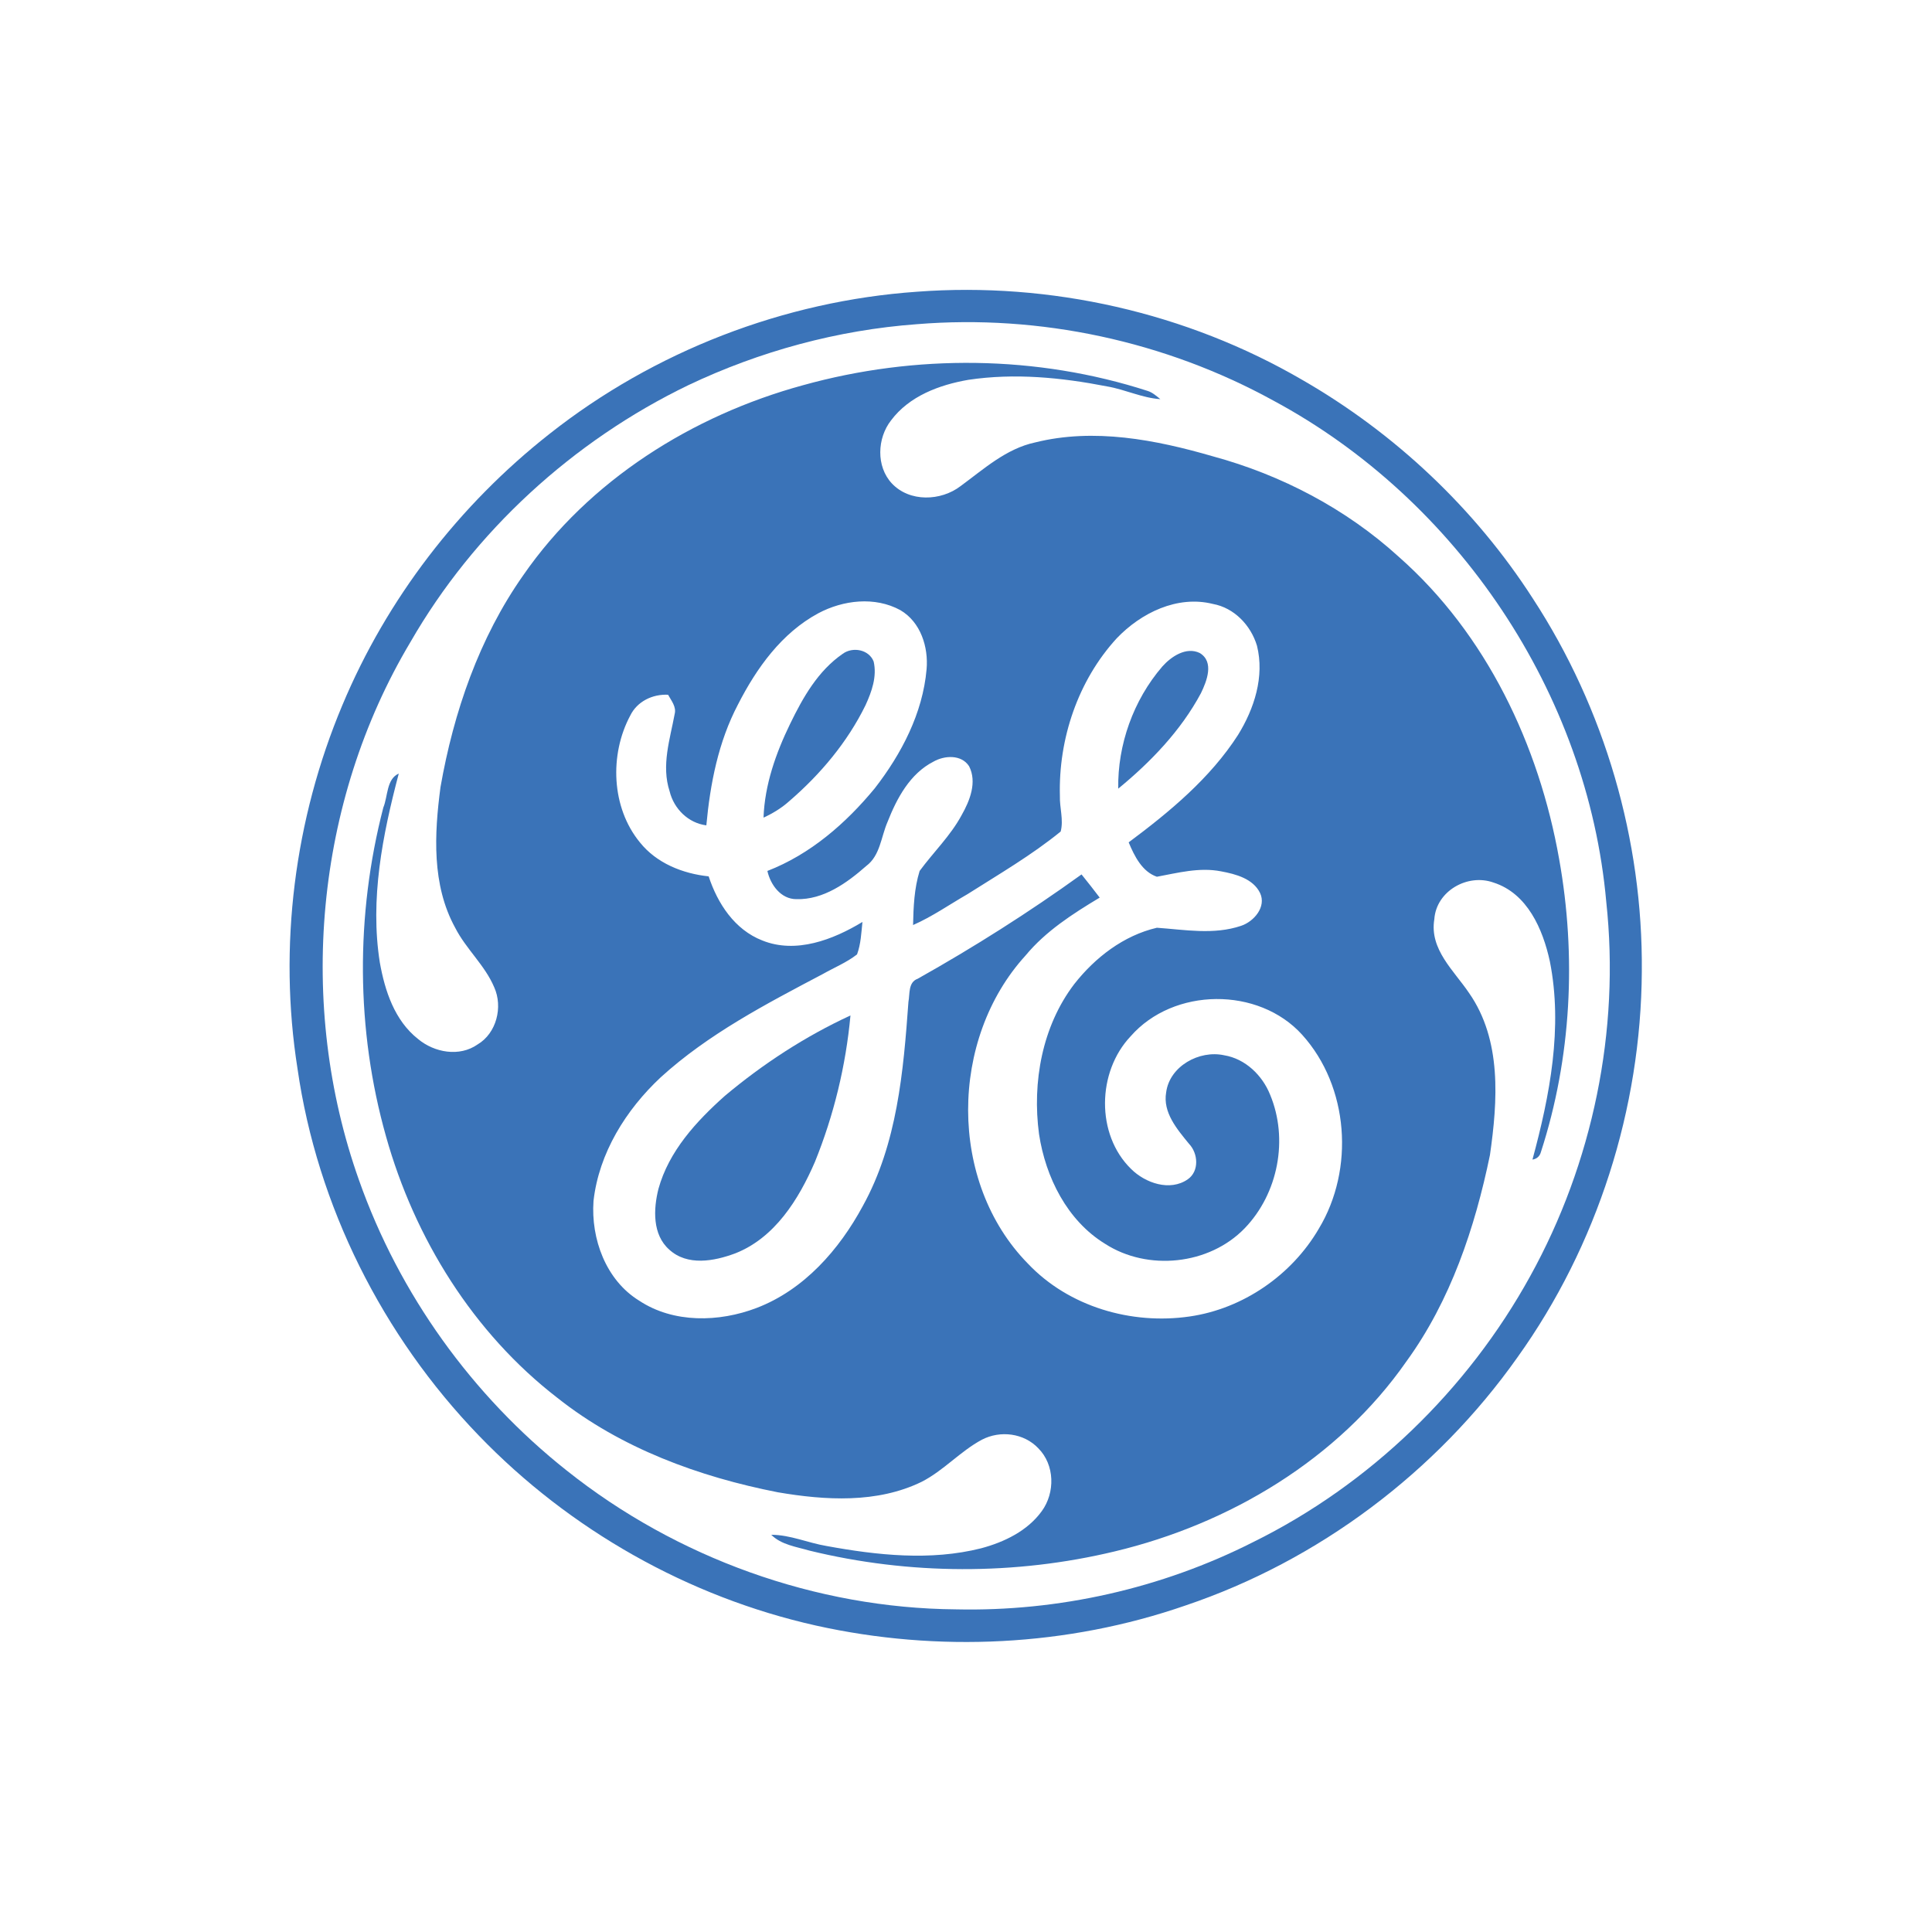
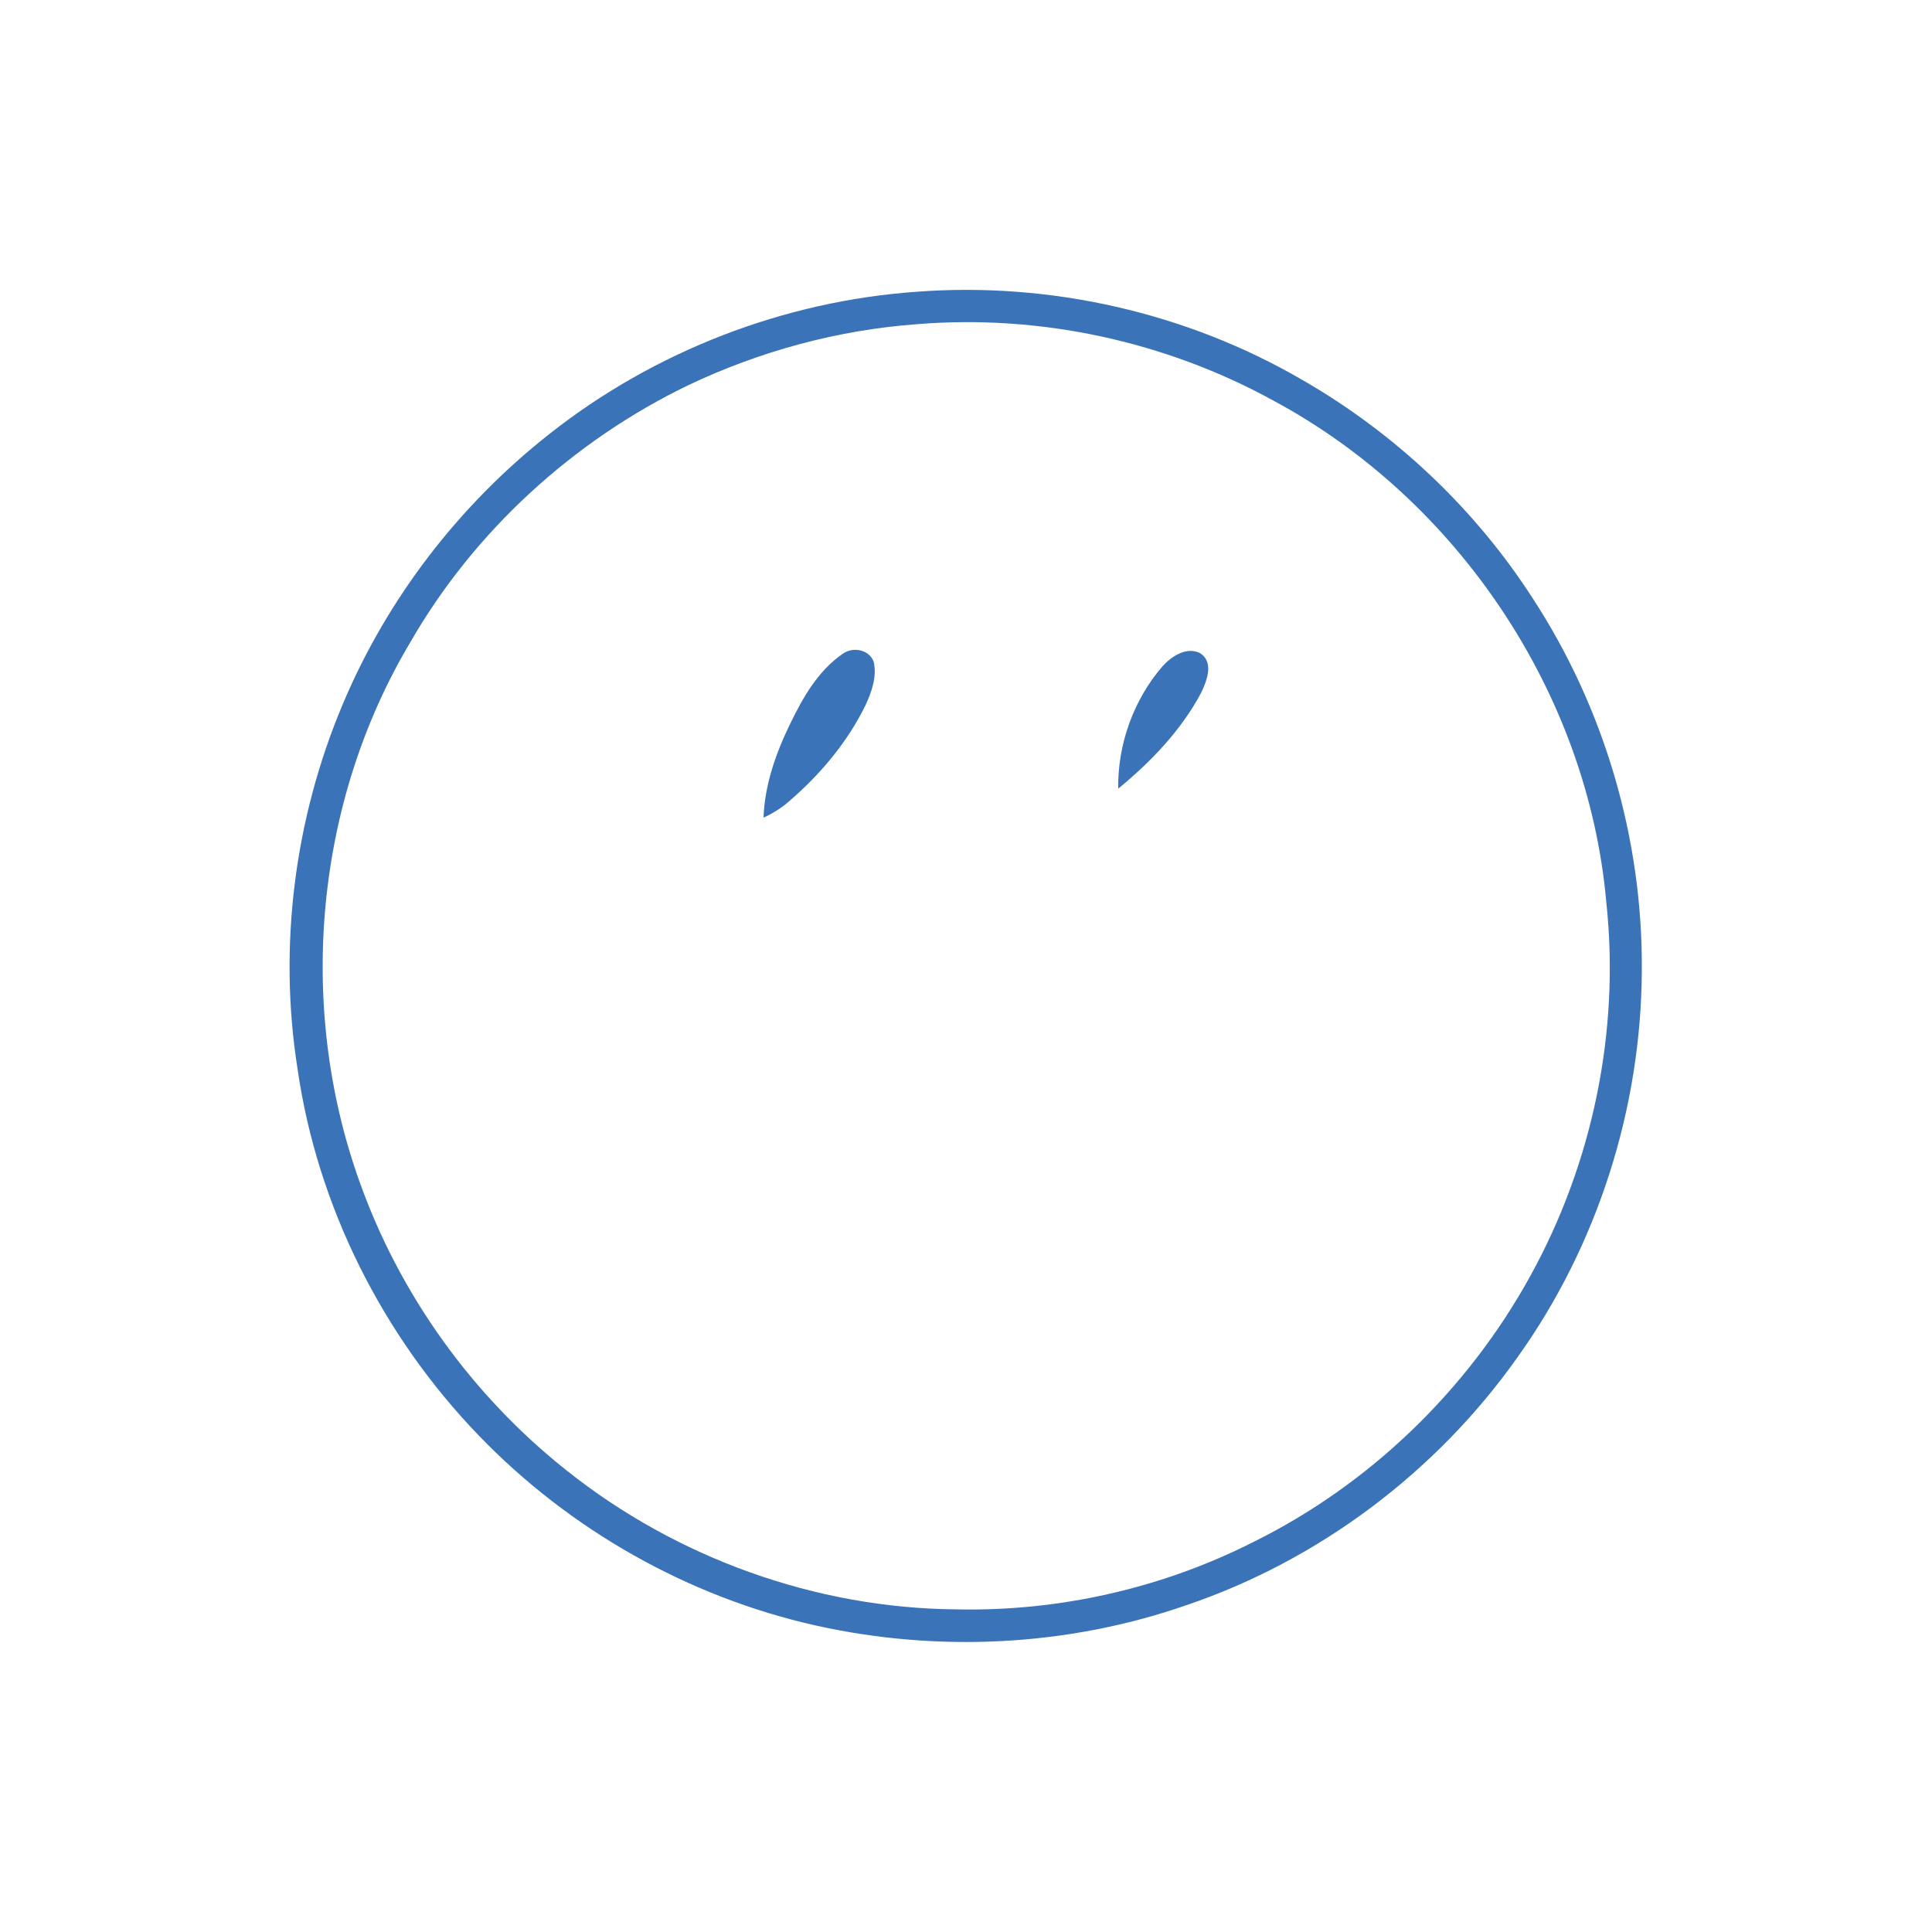
<svg xmlns="http://www.w3.org/2000/svg" version="1.1" id="Layer_1" x="0px" y="0px" viewBox="0 0 500 500" style="enable-background:new 0 0 500 500;" xml:space="preserve">
  <style type="text/css">
	.st0{fill:#3A73B8;}
</style>
  <g id="XMLID_22_">
    <path id="XMLID_29_" class="st0" d="M237.3,75.5c34.5-2.6,69.8,5.4,99.7,22.8c24,13.8,44.7,33.3,59.7,56.6   c18.6,28.5,28.5,62.5,28.2,96.5c-0.2,35.5-11.5,71-32.2,99.9c-21,29.7-51.5,52.6-85.9,64.2c-30.6,10.6-64.1,12.2-95.6,5.2   c-33.1-7.4-63.8-24.8-87.3-49.2c-24.9-25.8-41.8-59.4-46.9-94.9C72,245,76.2,212,88.6,182.5c11.5-27.5,30.2-51.8,53.6-70.2   C169.3,90.9,202.9,77.9,237.3,75.5 M237.3,83.9c-20.5,1.5-40.7,7-59.2,15.8c-29.8,14.4-55.4,37.8-71.9,66.5   c-24.7,41.4-29.4,93.9-13.3,139.2c10.4,29.5,29.3,55.8,53.8,75.2c28.4,22.6,64.4,35.6,100.7,35.9c26.5,0.6,53.2-5.4,76.9-17.4   c30.2-14.9,55.5-39.4,71.7-68.8c16.2-29.3,23.3-63.6,19.7-96.9c-4.8-54-38.5-104.1-86.1-129.7C301.6,88.3,269.1,81.3,237.3,83.9z" />
-     <path id="XMLID_32_" class="st0" d="M207.8,99.7c29.1-8.1,60.6-7.8,89.3,1.5c1.2,0.4,2.2,1.3,3.2,2.1c-4.7-0.3-9.1-2.5-13.8-3.3   c-11.8-2.3-23.9-3.5-35.9-1.7c-7.5,1.3-15.3,4.2-20,10.5c-3.6,4.6-3.9,11.9,0.2,16.3c4.6,4.9,12.7,4.6,17.8,0.7   c6-4.4,11.8-9.7,19.3-11.3c15.2-3.8,31.2-0.7,46,3.6c17.7,4.8,34.5,13.6,48.1,26c22.7,20,36.3,48.8,41.5,78.2   c4.5,25.1,3.2,51.4-4.7,75.8c-0.3,1.1-1,1.8-2.2,2c4.5-16.6,7.9-34.2,4.5-51.3c-1.8-8.3-5.8-17.6-14.6-20.4   c-6.7-2.4-14.8,2.2-15.3,9.5c-1.3,7.8,5.1,13.3,9,19.1c8.5,12.2,7.4,27.9,5.4,41.9c-3.9,18.9-10.2,37.7-21.6,53.4   c-17.7,25.4-45.8,42.1-75.5,49.2c-25.8,6.2-53.2,6.1-79-0.2c-3.4-1-7.3-1.5-9.9-4.1c4.9,0,9.5,2.1,14.3,2.9   c13.1,2.4,26.9,3.9,40,0.6c6-1.6,12-4.5,15.7-9.6c3.5-4.8,3.4-12-0.9-16.3c-3.7-3.9-9.8-4.7-14.6-2.2c-5.6,3-9.9,8-15.6,10.9   c-11.5,5.6-24.9,4.8-37.2,2.7c-20.4-4-40.6-11.4-57-24.4c-21.8-16.8-37-41.3-44.4-67.7c-7.8-27.6-7.9-57.3-0.7-85.1   c1.2-2.9,0.8-7.4,4-8.8c-4.2,15.9-7.5,32.5-4.9,48.9c1.3,7.3,3.8,15,9.9,19.8c4.2,3.5,10.7,4.7,15.4,1.4c4.9-2.9,6.6-9.7,4.3-14.8   c-2.4-5.7-7.3-9.9-10.1-15.4c-6.1-11.1-5.4-24.3-3.8-36.4c3.4-19.4,10-38.6,21.4-54.8C152.4,124.3,179.2,107.5,207.8,99.7    M211.8,158.7c-9.5,5.1-16,14.2-20.8,23.6c-5.1,9.7-7.2,20.5-8.2,31.3c-4.7-0.6-8.4-4.3-9.5-8.8c-2.2-6.7,0.1-13.5,1.3-20   c0.5-1.9-0.9-3.5-1.7-5c-4-0.2-8,1.7-9.8,5.4c-5.4,10.1-4.9,23.8,2.5,32.8c4.3,5.4,11.1,8.1,17.8,8.8c2.3,7,6.7,13.8,13.9,16.6   c8.7,3.5,18.3-0.2,25.9-4.8c-0.3,2.8-0.4,5.7-1.4,8.4c-2.7,2.1-5.9,3.4-8.9,5.1c-14.6,7.7-29.6,15.5-41.9,26.7   c-9,8.4-16,19.6-17.4,32c-0.7,9.8,3.2,20.5,11.8,25.8c8.9,5.9,20.7,5.6,30.4,1.9c12.3-4.7,21.4-15.1,27.5-26.4   c8.9-16.1,10.5-34.8,11.8-52.8c0.4-2.1-0.1-5.1,2.4-6c14.6-8.2,28.8-17.2,42.4-27c1.6,2,3.2,4,4.7,6c-7,4.2-14,8.7-19.2,15   c-19.7,21.6-20.1,58.6,0.6,79.7c10.6,11.2,26.8,15.9,41.9,13.7c13.8-2,26.4-10.7,33.4-22.7c9.3-15.4,7.8-36.8-4.3-50.2   c-11.3-12.5-33.3-12.3-44.4,0.4c-8.7,9.2-9,25.4,0.1,34.3c3.7,3.7,10.1,5.9,14.7,2.7c3-2.1,2.7-6.7,0.3-9.2   c-3.1-3.8-6.8-8.1-5.9-13.3c0.9-6.8,8.6-11,15-9.6c5.5,0.9,9.9,5.2,11.9,10.2c4.8,11.5,2.1,25.6-6.6,34.6   c-9.2,9.5-25.1,11.1-36.1,4c-9.8-6-15.4-17.2-17.1-28.4c-1.8-13.4,0.8-27.9,9.1-38.8c5.4-6.9,12.8-12.6,21.4-14.6   c7.2,0.5,14.7,1.9,21.8-0.5c3.3-1.1,6.6-4.9,4.9-8.5c-1.8-3.7-6.3-4.9-10.1-5.6c-5.6-1.1-11.2,0.4-16.6,1.4   c-3.8-1.3-5.8-5.3-7.3-8.9c10.6-7.9,21.1-16.6,28.3-27.8c4.2-6.8,6.9-15.1,4.9-23.1c-1.6-5.3-5.9-9.8-11.4-10.8   c-9.2-2.3-18.6,2.3-24.9,8.9c-10,10.9-15.1,26-14.7,40.8c-0.1,3,1,6.2,0.2,9.2c-7.5,6.1-15.9,11-24.1,16.2c-4.7,2.7-9.1,5.8-14.1,8   c0.1-4.7,0.3-9.5,1.7-14c3.6-4.9,8-9.1,10.9-14.5c2.1-3.7,4-8.5,1.9-12.6c-2-3.1-6.4-2.8-9.2-1.2c-6.1,3.1-9.5,9.5-11.9,15.6   c-1.7,3.9-1.9,8.7-5.5,11.4c-5,4.4-11.1,8.8-18.1,8.6c-4,0-6.7-3.7-7.5-7.3c11.1-4.3,20.3-12.3,27.8-21.4   c6.9-8.9,12.4-19.4,13.4-30.8c0.5-5.7-1.5-12.2-6.8-15.3C226.4,154.3,218.2,155.3,211.8,158.7z" />
    <path id="XMLID_33_" class="st0" d="M218.1,169.2c2.6-1.9,6.8-1.1,8,2c0.9,3.9-0.5,7.8-2.1,11.3c-4.7,9.6-11.7,17.9-19.7,24.8   c-2,1.8-4.3,3.2-6.7,4.3c0.3-8.5,3.2-16.7,6.9-24.3C207.8,180.5,211.7,173.6,218.1,169.2z" />
    <path id="XMLID_34_" class="st0" d="M300.8,172.5c2.3-2.6,6.2-5.2,9.7-3.5c3.8,2.3,1.8,7.3,0.3,10.4c-5.2,9.7-13,17.8-21.4,24.7   C289.2,192.8,293.3,181.2,300.8,172.5z" />
-     <path id="XMLID_35_" class="st0" d="M187.6,283.6c9.9-8.3,20.8-15.4,32.5-20.8c-1.2,13-4.3,25.8-9.2,37.9   c-4.2,9.7-10.4,19.7-20.7,23.7c-5.4,2-12.3,3.3-17-1c-4.4-3.9-4.1-10.5-2.8-15.7C173.1,297.9,180.2,290.2,187.6,283.6z" />
  </g>
</svg>